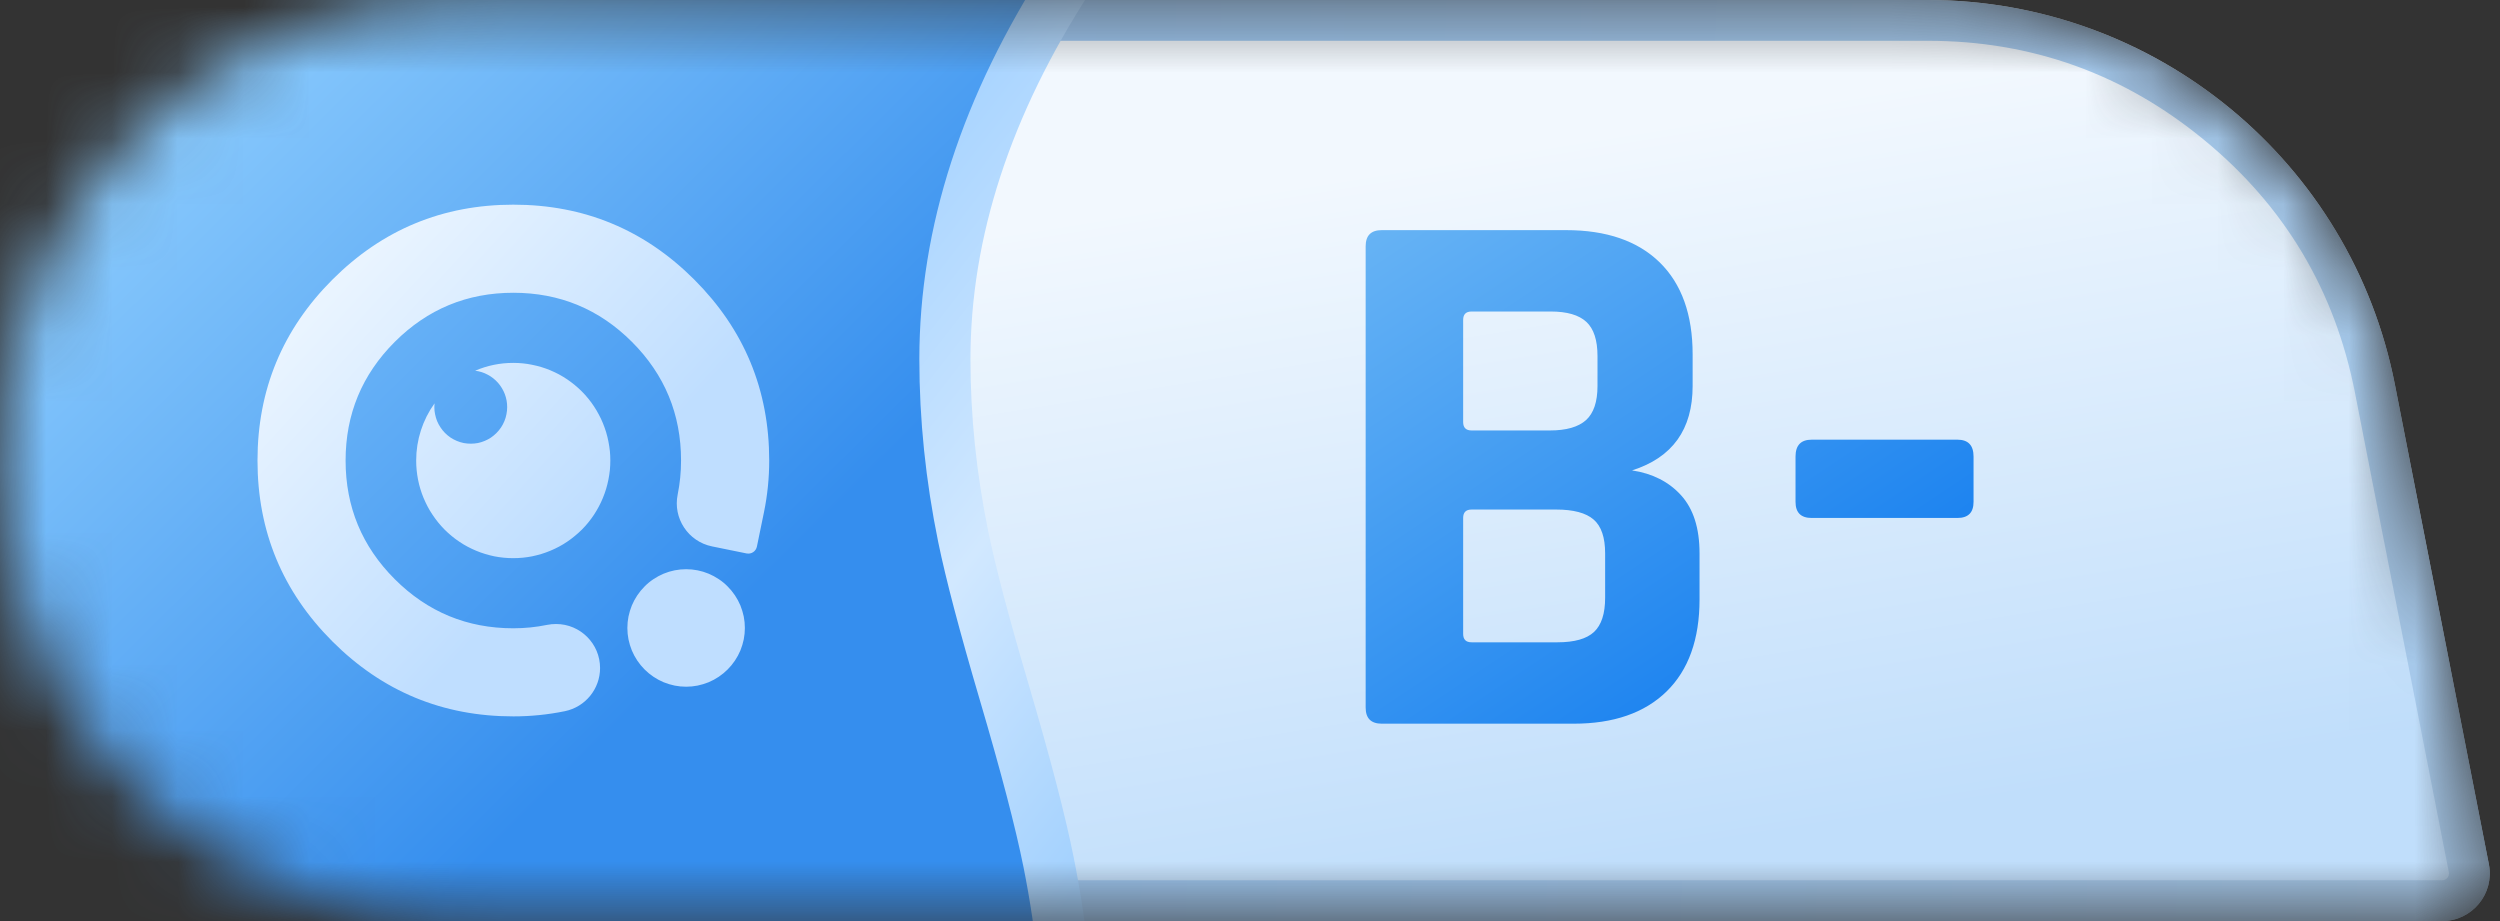
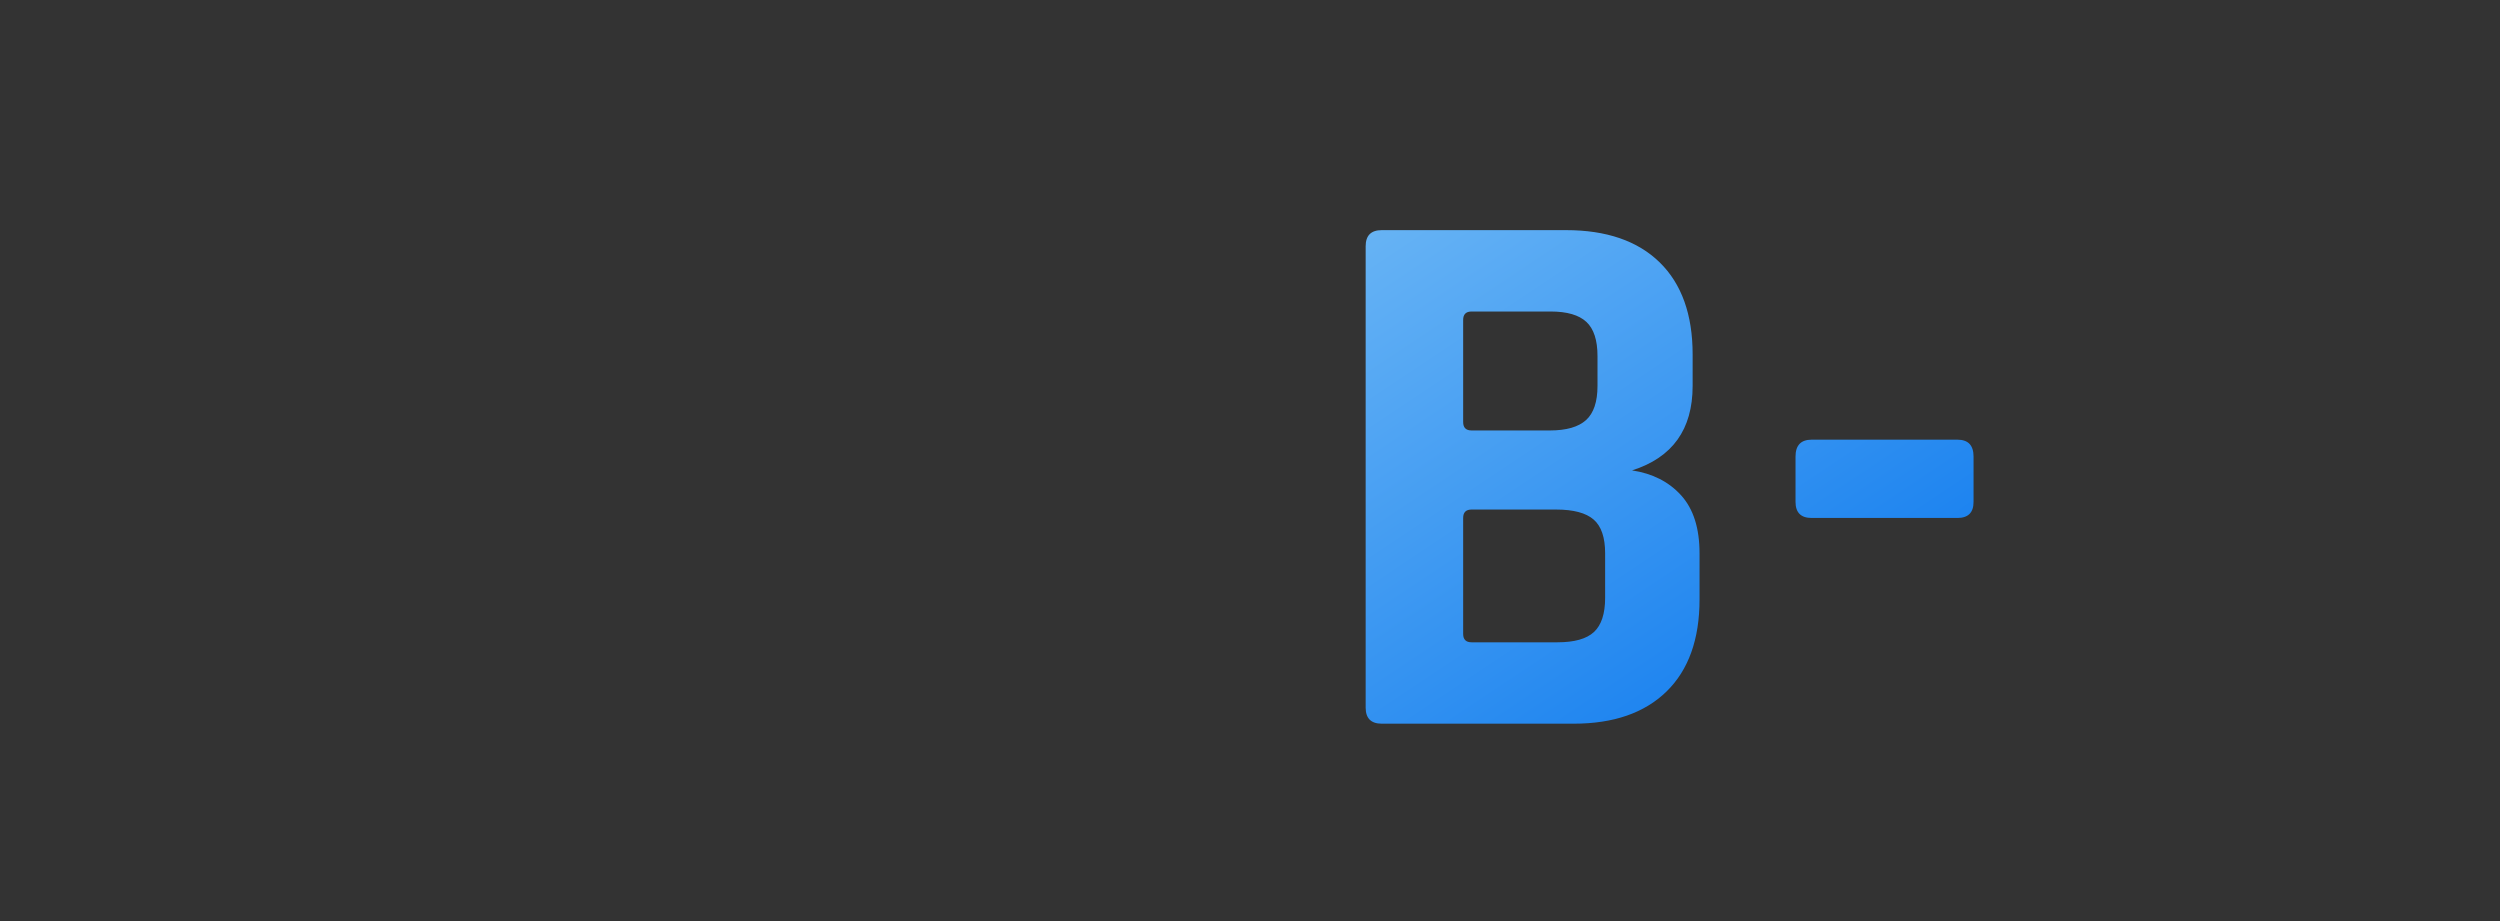
<svg xmlns="http://www.w3.org/2000/svg" fill="none" version="1.1" width="38" height="14" viewBox="0 0 38 14">
  <rect x="0" y="0" width="38" height="14" fill="#333333" stroke="none" />
  <defs>
    <linearGradient x1="0.306" y1="0.914" x2="0.599" y2="0.251" id="master_svg0_61_52702">
      <stop offset="0%" stop-color="#C0DEFB" stop-opacity="1" />
      <stop offset="100%" stop-color="#F2F8FE" stop-opacity="1" />
    </linearGradient>
    <linearGradient x1="1" y1="0.604" x2="0.028" y2="0.618" id="master_svg1_61_53371">
      <stop offset="0%" stop-color="#A9D3F7" stop-opacity="1" />
      <stop offset="20.099%" stop-color="#DBEEFE" stop-opacity="1" />
      <stop offset="39.378%" stop-color="#9CC7F2" stop-opacity="1" />
      <stop offset="100%" stop-color="#A7CAEC" stop-opacity="1" />
    </linearGradient>
    <mask id="master_svg2_61_54231" style="mask-type:alpha" maskUnits="userSpaceOnUse">
      <g transform="matrix(-1,0,0,1,76,0)">
-         <path d="M38.169,13.137C38.081,13.584,38.424,14,38.879,14L69,14C72.866,14,76,10.866,76,7C76,3.134,72.866,0,69,0L46.701,0C43.24,0,40.262,2.45,39.597,5.847L38.169,13.137Z" fill="#FFFFFF" fill-opacity="1" />
-       </g>
+         </g>
    </mask>
    <linearGradient x1="0.571" y1="0.714" x2="0" y2="0.157" id="master_svg3_61_52622">
      <stop offset="0%" stop-color="#358EEE" stop-opacity="1" />
      <stop offset="100%" stop-color="#98D4FF" stop-opacity="1" />
    </linearGradient>
    <linearGradient x1="0.045" y1="0.193" x2="0.579" y2="0.683" id="master_svg4_61_53541">
      <stop offset="0%" stop-color="#EDF6FF" stop-opacity="1" />
      <stop offset="100%" stop-color="#BFDEFF" stop-opacity="1" />
    </linearGradient>
    <linearGradient x1="0.5" y1="0" x2="0.679" y2="0.882" id="master_svg5_61_50287">
      <stop offset="0%" stop-color="#A3D1FF" stop-opacity="1" />
      <stop offset="3.928%" stop-color="#A6D3FF" stop-opacity="1" />
      <stop offset="53.988%" stop-color="#D1E8FF" stop-opacity="1" />
      <stop offset="100%" stop-color="#A1D0FE" stop-opacity="1" />
    </linearGradient>
    <linearGradient x1="25.759" y1="11.629" x2="20" y2="3" gradientUnits="userSpaceOnUse" id="master_svg6_61_53076">
      <stop offset="0%" stop-color="#167FEF" stop-opacity="1" />
      <stop offset="100%" stop-color="#6EB8F5" stop-opacity="1" />
    </linearGradient>
  </defs>
  <g>
    <g mask="url(#master_svg2_61_54231)">
      <g transform="matrix(-1,0,0,1,76,0)">
        <path d="M38.169,13.137C38.081,13.584,38.424,14,38.879,14L69,14C72.866,14,76,10.866,76,7C76,3.134,72.866,0,69,0L46.701,0C43.24,0,40.262,2.45,39.597,5.847L38.169,13.137Z" fill="url(#master_svg0_61_52702)" fill-opacity="1" />
-         <path d="M38.169,13.137C38.081,13.584,38.424,14,38.879,14L69,14C72.866,14,76,10.866,76,7C76,3.134,72.866,0,69,0L46.701,0C43.24,0,40.262,2.45,39.597,5.847L38.169,13.137ZM38.778,13.256Q38.768,13.304,38.799,13.342Q38.83,13.38,38.879,13.38L69,13.38Q71.643,13.38,73.511,11.511Q75.38,9.643,75.38,7Q75.38,4.357,73.511,2.489Q71.643,0.62,69,0.62L46.701,0.62Q44.327,0.62,42.495,2.129Q40.662,3.637,40.205,5.967L38.778,13.256Z" fill-rule="evenodd" fill="url(#master_svg1_61_53371)" fill-opacity="1" />
      </g>
      <g>
        <path d="M-0.86,16.241L16.249,16.241C16.249,11.616,14.362,9.586,14.362,5.459Q14.362,2.571,16.249,-0.34L-0.86,-0.34L-0.86,16.241Z" fill="url(#master_svg3_61_52622)" fill-opacity="1" />
      </g>
      <g>
        <g>
-           <path d="M10.301,7.515Q10.352,7.262,10.352,7Q10.352,5.944,9.606,5.197Q8.859,4.45,7.803,4.45Q6.747,4.45,6,5.197Q5.253,5.944,5.253,7Q5.253,8.056,6,8.803Q6.747,9.55,7.803,9.55Q8.064,9.55,8.317,9.498C8.361,9.489,8.406,9.485,8.452,9.485C8.821,9.485,9.121,9.784,9.121,10.154C9.121,10.472,8.897,10.746,8.586,10.81Q8.2,10.889,7.803,10.889Q6.192,10.889,5.053,9.75Q3.914,8.611,3.914,7Q3.914,5.389,5.053,4.25Q6.192,3.111,7.803,3.111Q9.414,3.111,10.553,4.25Q11.692,5.389,11.692,7Q11.692,7.397,11.613,7.783L11.505,8.308C11.49,8.381,11.42,8.427,11.347,8.412L10.822,8.305C10.46,8.231,10.226,7.877,10.301,7.515ZM7.801,8.484Q7.874,8.484,7.946,8.477Q8.018,8.47,8.089,8.456Q8.16,8.441,8.23,8.42Q8.299,8.399,8.366,8.371Q8.433,8.343,8.497,8.309Q8.561,8.275,8.621,8.234Q8.681,8.194,8.737,8.147Q8.793,8.101,8.845,8.05Q8.896,7.998,8.942,7.942Q8.988,7.885,9.028,7.825Q9.068,7.764,9.102,7.7Q9.137,7.635,9.164,7.568Q9.192,7.501,9.213,7.431Q9.234,7.361,9.248,7.29Q9.262,7.218,9.27,7.146Q9.277,7.073,9.277,7Q9.277,6.927,9.27,6.855Q9.262,6.782,9.248,6.711Q9.234,6.639,9.213,6.569Q9.192,6.5,9.164,6.432Q9.137,6.365,9.102,6.301Q9.068,6.236,9.028,6.176Q8.988,6.115,8.942,6.059Q8.896,6.002,8.845,5.951Q8.793,5.899,8.737,5.853Q8.681,5.807,8.621,5.766Q8.561,5.726,8.497,5.691Q8.433,5.657,8.366,5.629Q8.299,5.601,8.23,5.58Q8.16,5.559,8.089,5.545Q8.018,5.53,7.946,5.523Q7.874,5.516,7.801,5.516Q7.499,5.516,7.222,5.635Q7.272,5.641,7.32,5.656Q7.368,5.671,7.412,5.695Q7.457,5.718,7.497,5.75Q7.536,5.781,7.57,5.819Q7.603,5.857,7.629,5.9Q7.655,5.943,7.673,5.99Q7.691,6.038,7.7,6.087Q7.709,6.137,7.709,6.188Q7.709,6.243,7.698,6.296Q7.688,6.35,7.667,6.401Q7.646,6.451,7.616,6.497Q7.585,6.543,7.547,6.581Q7.508,6.62,7.463,6.651Q7.418,6.681,7.367,6.702Q7.317,6.723,7.264,6.734Q7.21,6.744,7.156,6.744Q7.101,6.744,7.048,6.734Q6.994,6.723,6.944,6.702Q6.894,6.681,6.848,6.651Q6.803,6.62,6.764,6.581Q6.726,6.543,6.696,6.497Q6.665,6.451,6.644,6.401Q6.624,6.35,6.613,6.296Q6.602,6.243,6.602,6.188Q6.602,6.159,6.605,6.131Q6.469,6.321,6.397,6.544Q6.326,6.766,6.326,7Q6.326,7.073,6.333,7.146Q6.34,7.218,6.354,7.29Q6.368,7.361,6.389,7.431Q6.41,7.501,6.438,7.568Q6.466,7.635,6.5,7.7Q6.534,7.764,6.575,7.825Q6.615,7.885,6.661,7.942Q6.707,7.998,6.758,8.05Q6.809,8.101,6.865,8.147Q6.921,8.194,6.982,8.234Q7.042,8.275,7.106,8.309Q7.17,8.343,7.237,8.371Q7.304,8.399,7.373,8.42Q7.442,8.441,7.513,8.456Q7.585,8.47,7.657,8.477Q7.729,8.484,7.801,8.484ZM11.06,8.914Q11.122,8.976,11.171,9.049Q11.22,9.122,11.254,9.203Q11.287,9.285,11.305,9.371Q11.322,9.457,11.322,9.545Q11.322,9.633,11.305,9.719Q11.287,9.805,11.254,9.887Q11.22,9.968,11.171,10.041Q11.122,10.114,11.06,10.176Q10.998,10.238,10.925,10.287Q10.852,10.336,10.771,10.37Q10.689,10.403,10.603,10.421Q10.517,10.438,10.429,10.438Q10.341,10.438,10.255,10.421Q10.169,10.403,10.087,10.37Q10.006,10.336,9.933,10.287Q9.86,10.238,9.798,10.176Q9.736,10.114,9.687,10.041Q9.638,9.968,9.604,9.887Q9.571,9.805,9.553,9.719Q9.536,9.633,9.536,9.545Q9.536,9.457,9.553,9.371Q9.571,9.285,9.604,9.203Q9.638,9.122,9.687,9.049Q9.736,8.976,9.798,8.914Q9.86,8.851,9.933,8.803Q10.006,8.754,10.087,8.72Q10.169,8.686,10.255,8.669Q10.341,8.652,10.429,8.652Q10.517,8.652,10.603,8.669Q10.689,8.686,10.771,8.72Q10.852,8.754,10.925,8.803Q10.998,8.851,11.06,8.914Z" fill-rule="evenodd" fill="url(#master_svg4_61_53541)" fill-opacity="1" />
-         </g>
+           </g>
      </g>
      <g>
-         <path d="" fill="#F49C76" fill-opacity="1" />
-         <path d="M15.558,13.184Q15.86,14.696,15.86,16.241L16.638,16.241Q16.638,14.619,16.32,13.032Q16.132,12.089,15.639,10.416Q15.188,8.89,15.023,8.084Q14.751,6.758,14.751,5.459Q14.751,2.686,16.575,-0.129L15.923,-0.552Q13.974,2.456,13.974,5.459Q13.974,6.836,14.261,8.24Q14.433,9.078,14.892,10.636Q15.376,12.276,15.558,13.184Z" fill-rule="evenodd" fill="url(#master_svg5_61_50287)" fill-opacity="1" />
-       </g>
+         </g>
    </g>
    <g>
      <path d="M22.368,9.763L23.675,9.763Q24.06,9.763,24.229,9.606Q24.398,9.448,24.398,9.087L24.398,8.41Q24.398,8.048,24.223,7.897Q24.048,7.745,23.652,7.745L22.368,7.745Q22.24,7.745,22.24,7.873L22.24,9.635Q22.24,9.763,22.368,9.763ZM22.368,6.543L23.558,6.543Q23.932,6.543,24.107,6.386Q24.282,6.228,24.282,5.867L24.282,5.412Q24.282,5.05,24.113,4.893Q23.943,4.735,23.57,4.735L22.368,4.735Q22.24,4.735,22.24,4.863L22.24,6.415Q22.24,6.543,22.368,6.543ZM20.758,10.755L20.758,3.743Q20.758,3.498,21.003,3.498L23.803,3.498Q24.725,3.498,25.227,3.988Q25.728,4.478,25.728,5.388L25.728,5.867Q25.728,6.858,24.807,7.15Q25.273,7.22,25.553,7.529Q25.833,7.838,25.833,8.41L25.833,9.11Q25.833,10.02,25.332,10.51Q24.83,11,23.92,11L21.003,11Q20.758,11,20.758,10.755ZM29.753,7.873L27.537,7.873Q27.292,7.873,27.292,7.628L27.292,6.94Q27.292,6.683,27.537,6.683L29.753,6.683Q29.998,6.683,29.998,6.94L29.998,7.628Q29.998,7.873,29.753,7.873Z" fill="url(#master_svg6_61_53076)" fill-opacity="1" />
    </g>
  </g>
</svg>